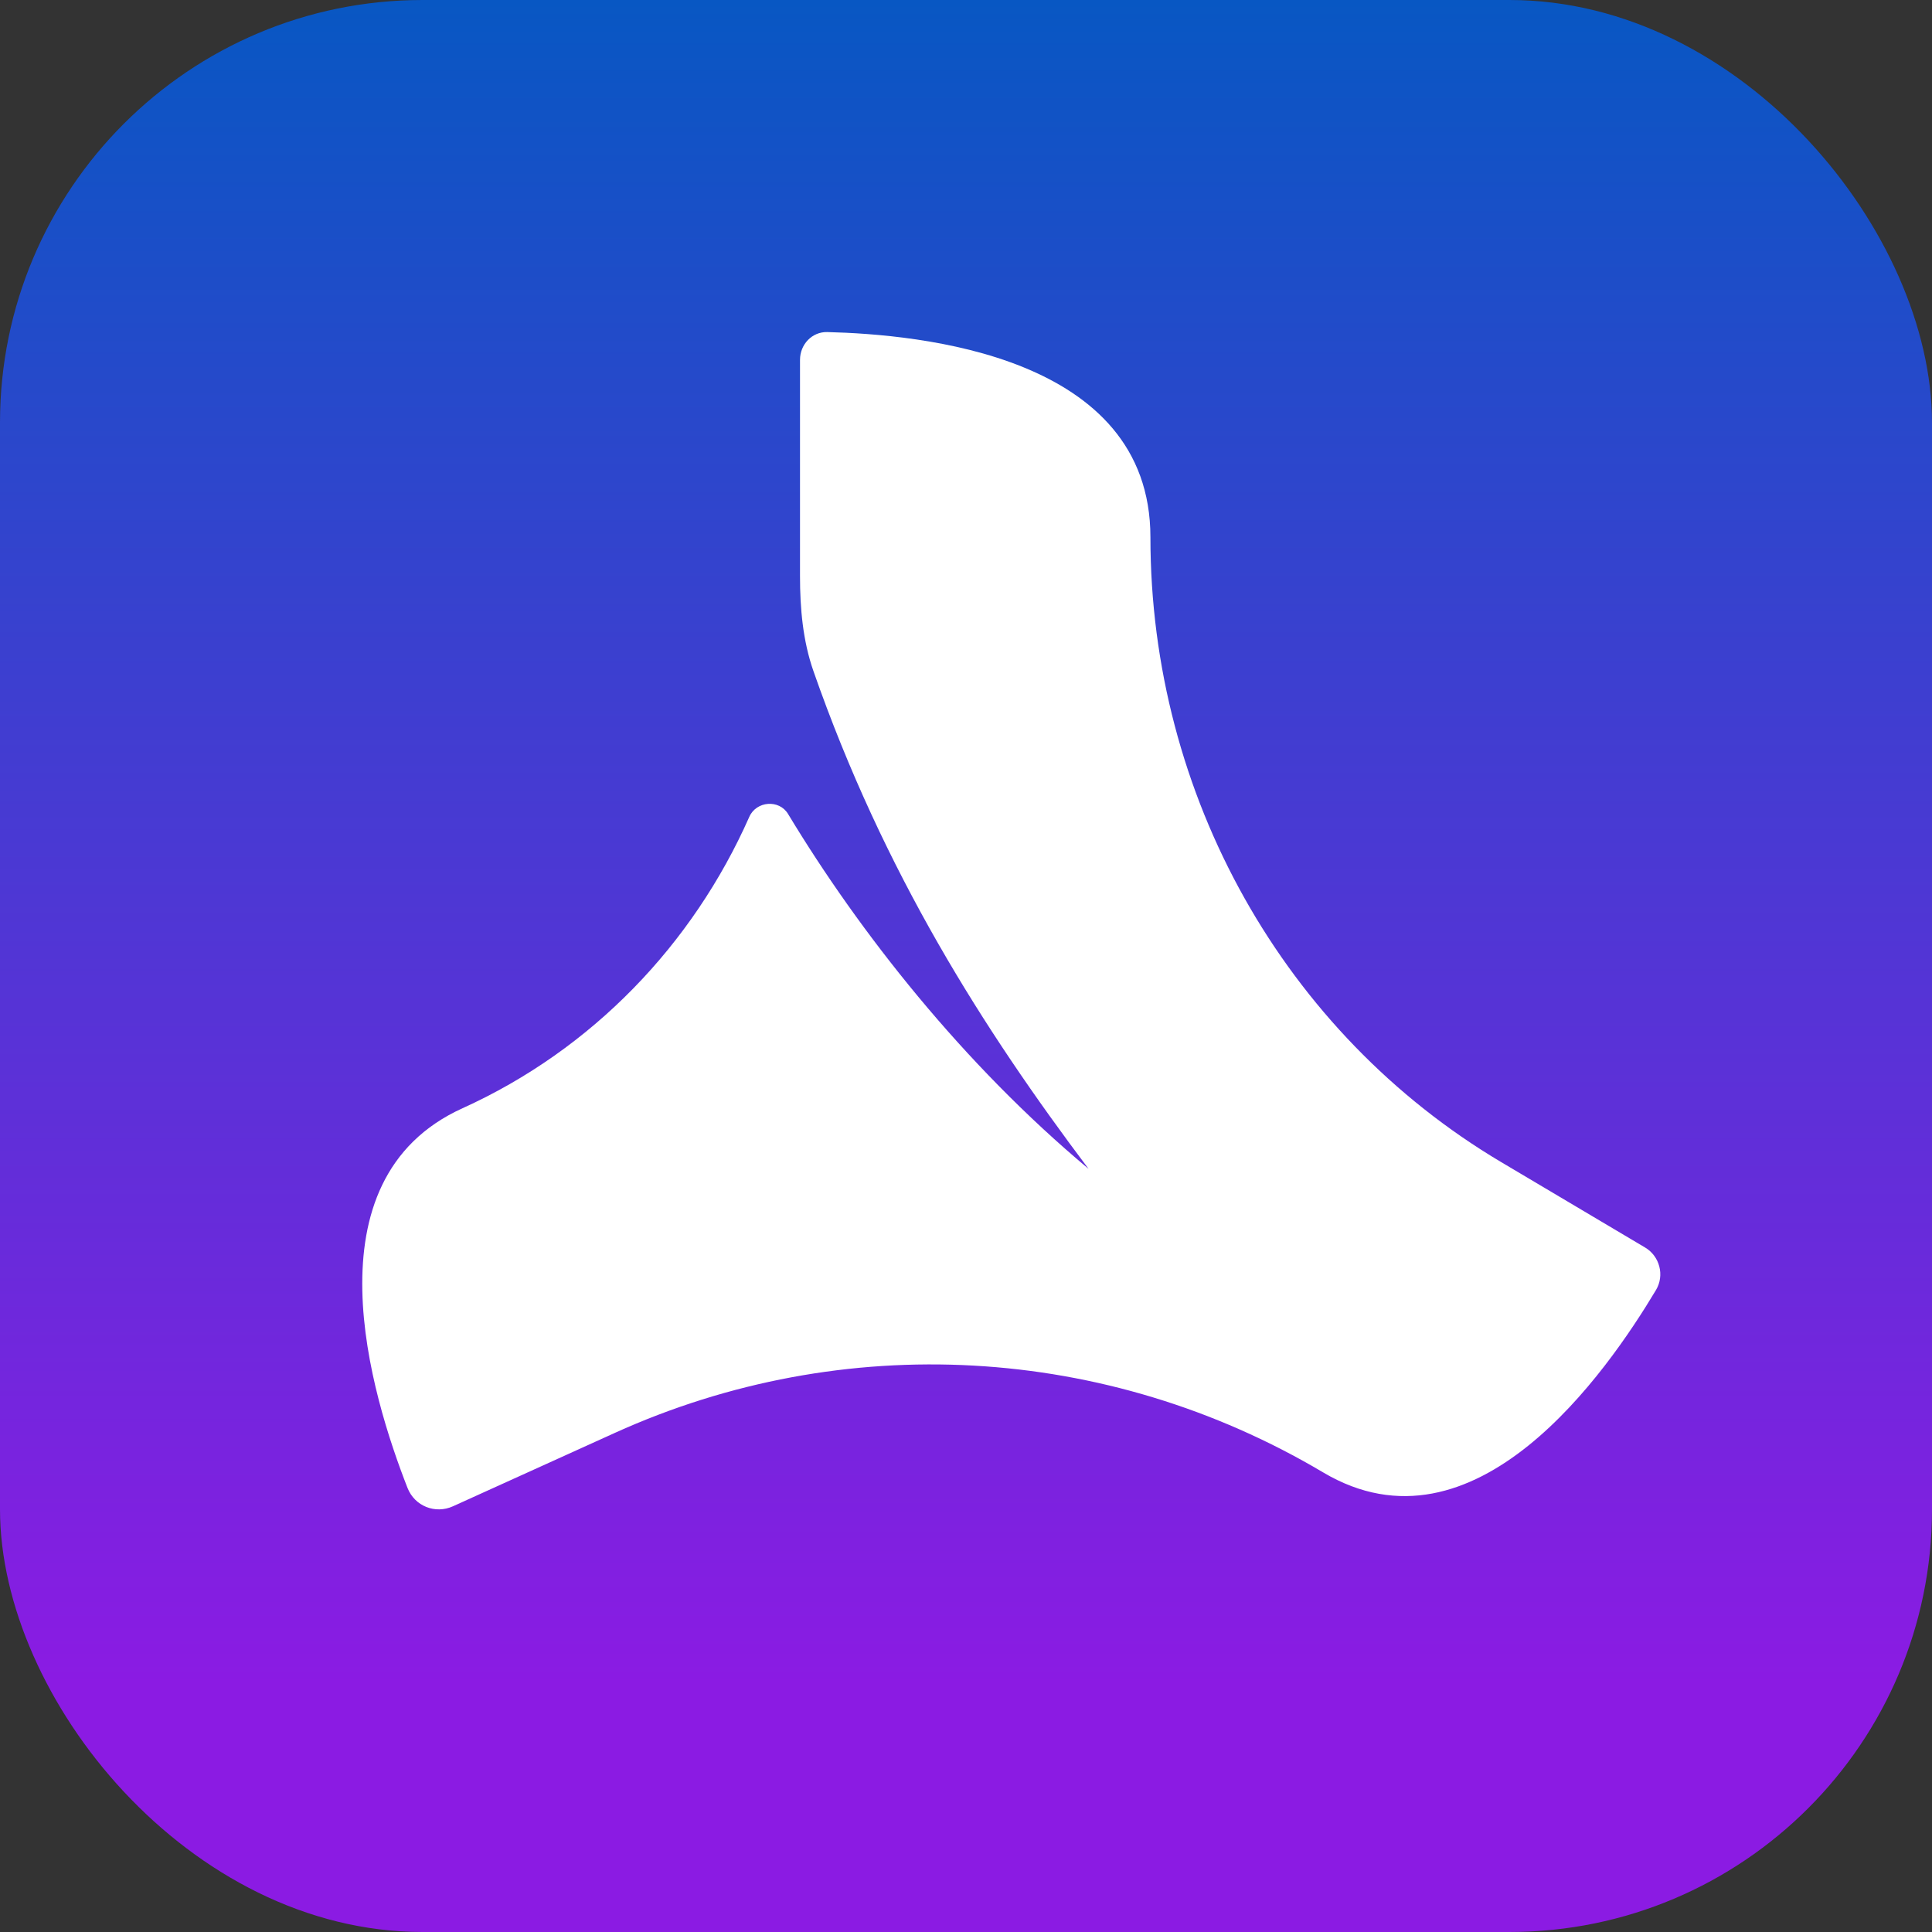
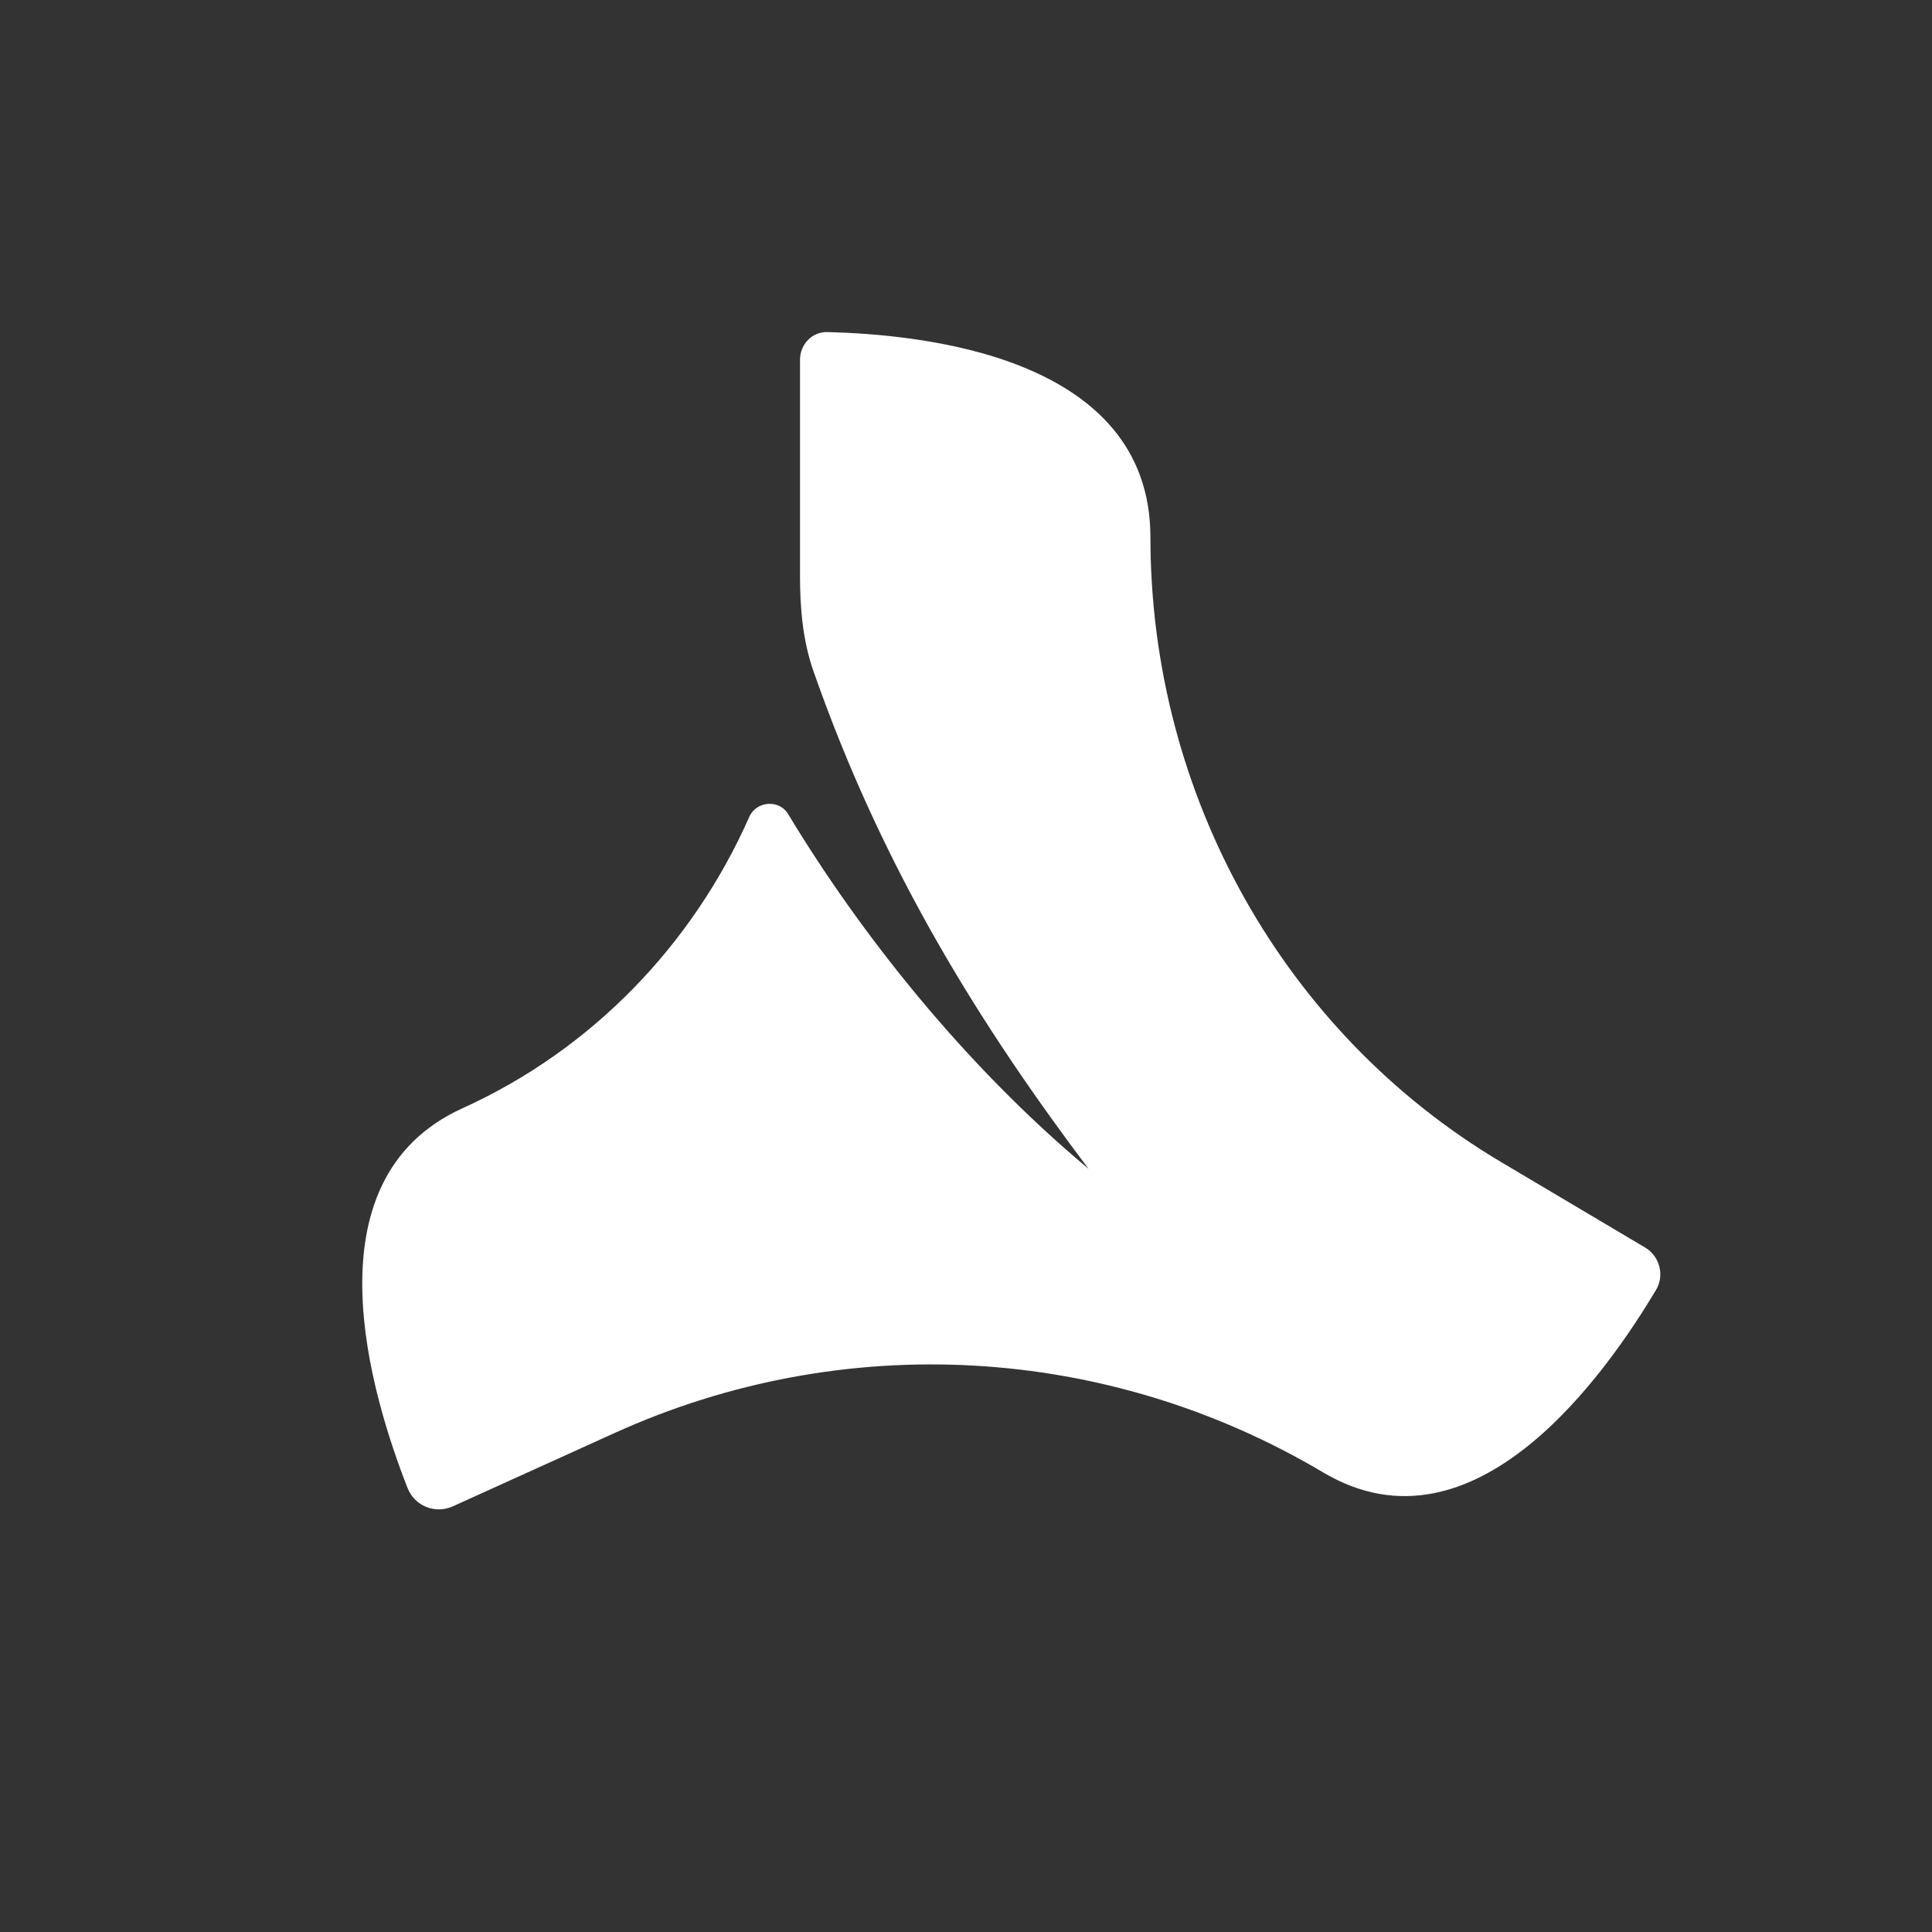
<svg xmlns="http://www.w3.org/2000/svg" width="96" height="96" viewBox="0 0 96 96" fill="none">
  <rect x="0" y="0" width="96" height="96" fill="#333333" stroke="none" />
-   <rect width="96" height="96" rx="21" fill="url(#paint0_linear_5748_2)" />
  <path d="M41.103 16.5C45.648 16.615 57.165 17.632 57.164 26.698C57.164 39.509 63.812 51.346 74.604 57.751L81.745 61.989C82.469 62.419 82.722 63.371 82.284 64.102C79.847 68.173 73.296 77.645 65.746 73.163C54.989 66.778 41.915 66.05 30.549 71.201L22.506 74.847C21.631 75.244 20.605 74.844 20.248 73.931C18.468 69.378 15.13 58.627 22.986 55.066C29.43 52.146 34.428 46.926 37.233 40.587C37.581 39.801 38.714 39.709 39.158 40.445C42.708 46.328 47.864 52.879 54.09 58.08C48.878 51.161 43.918 43.367 40.416 33.336C39.891 31.83 39.752 30.225 39.752 28.63L39.752 17.882C39.752 17.111 40.353 16.482 41.103 16.5Z" fill="white" />
  <defs>
    <linearGradient id="paint0_linear_5748_2" x1="54.692" y1="83.777" x2="54.692" y2="0" gradientUnits="userSpaceOnUse">
      <stop stop-color="#8B1BE3" />
      <stop offset="1" stop-color="#0857C3" />
    </linearGradient>
  </defs>
</svg>